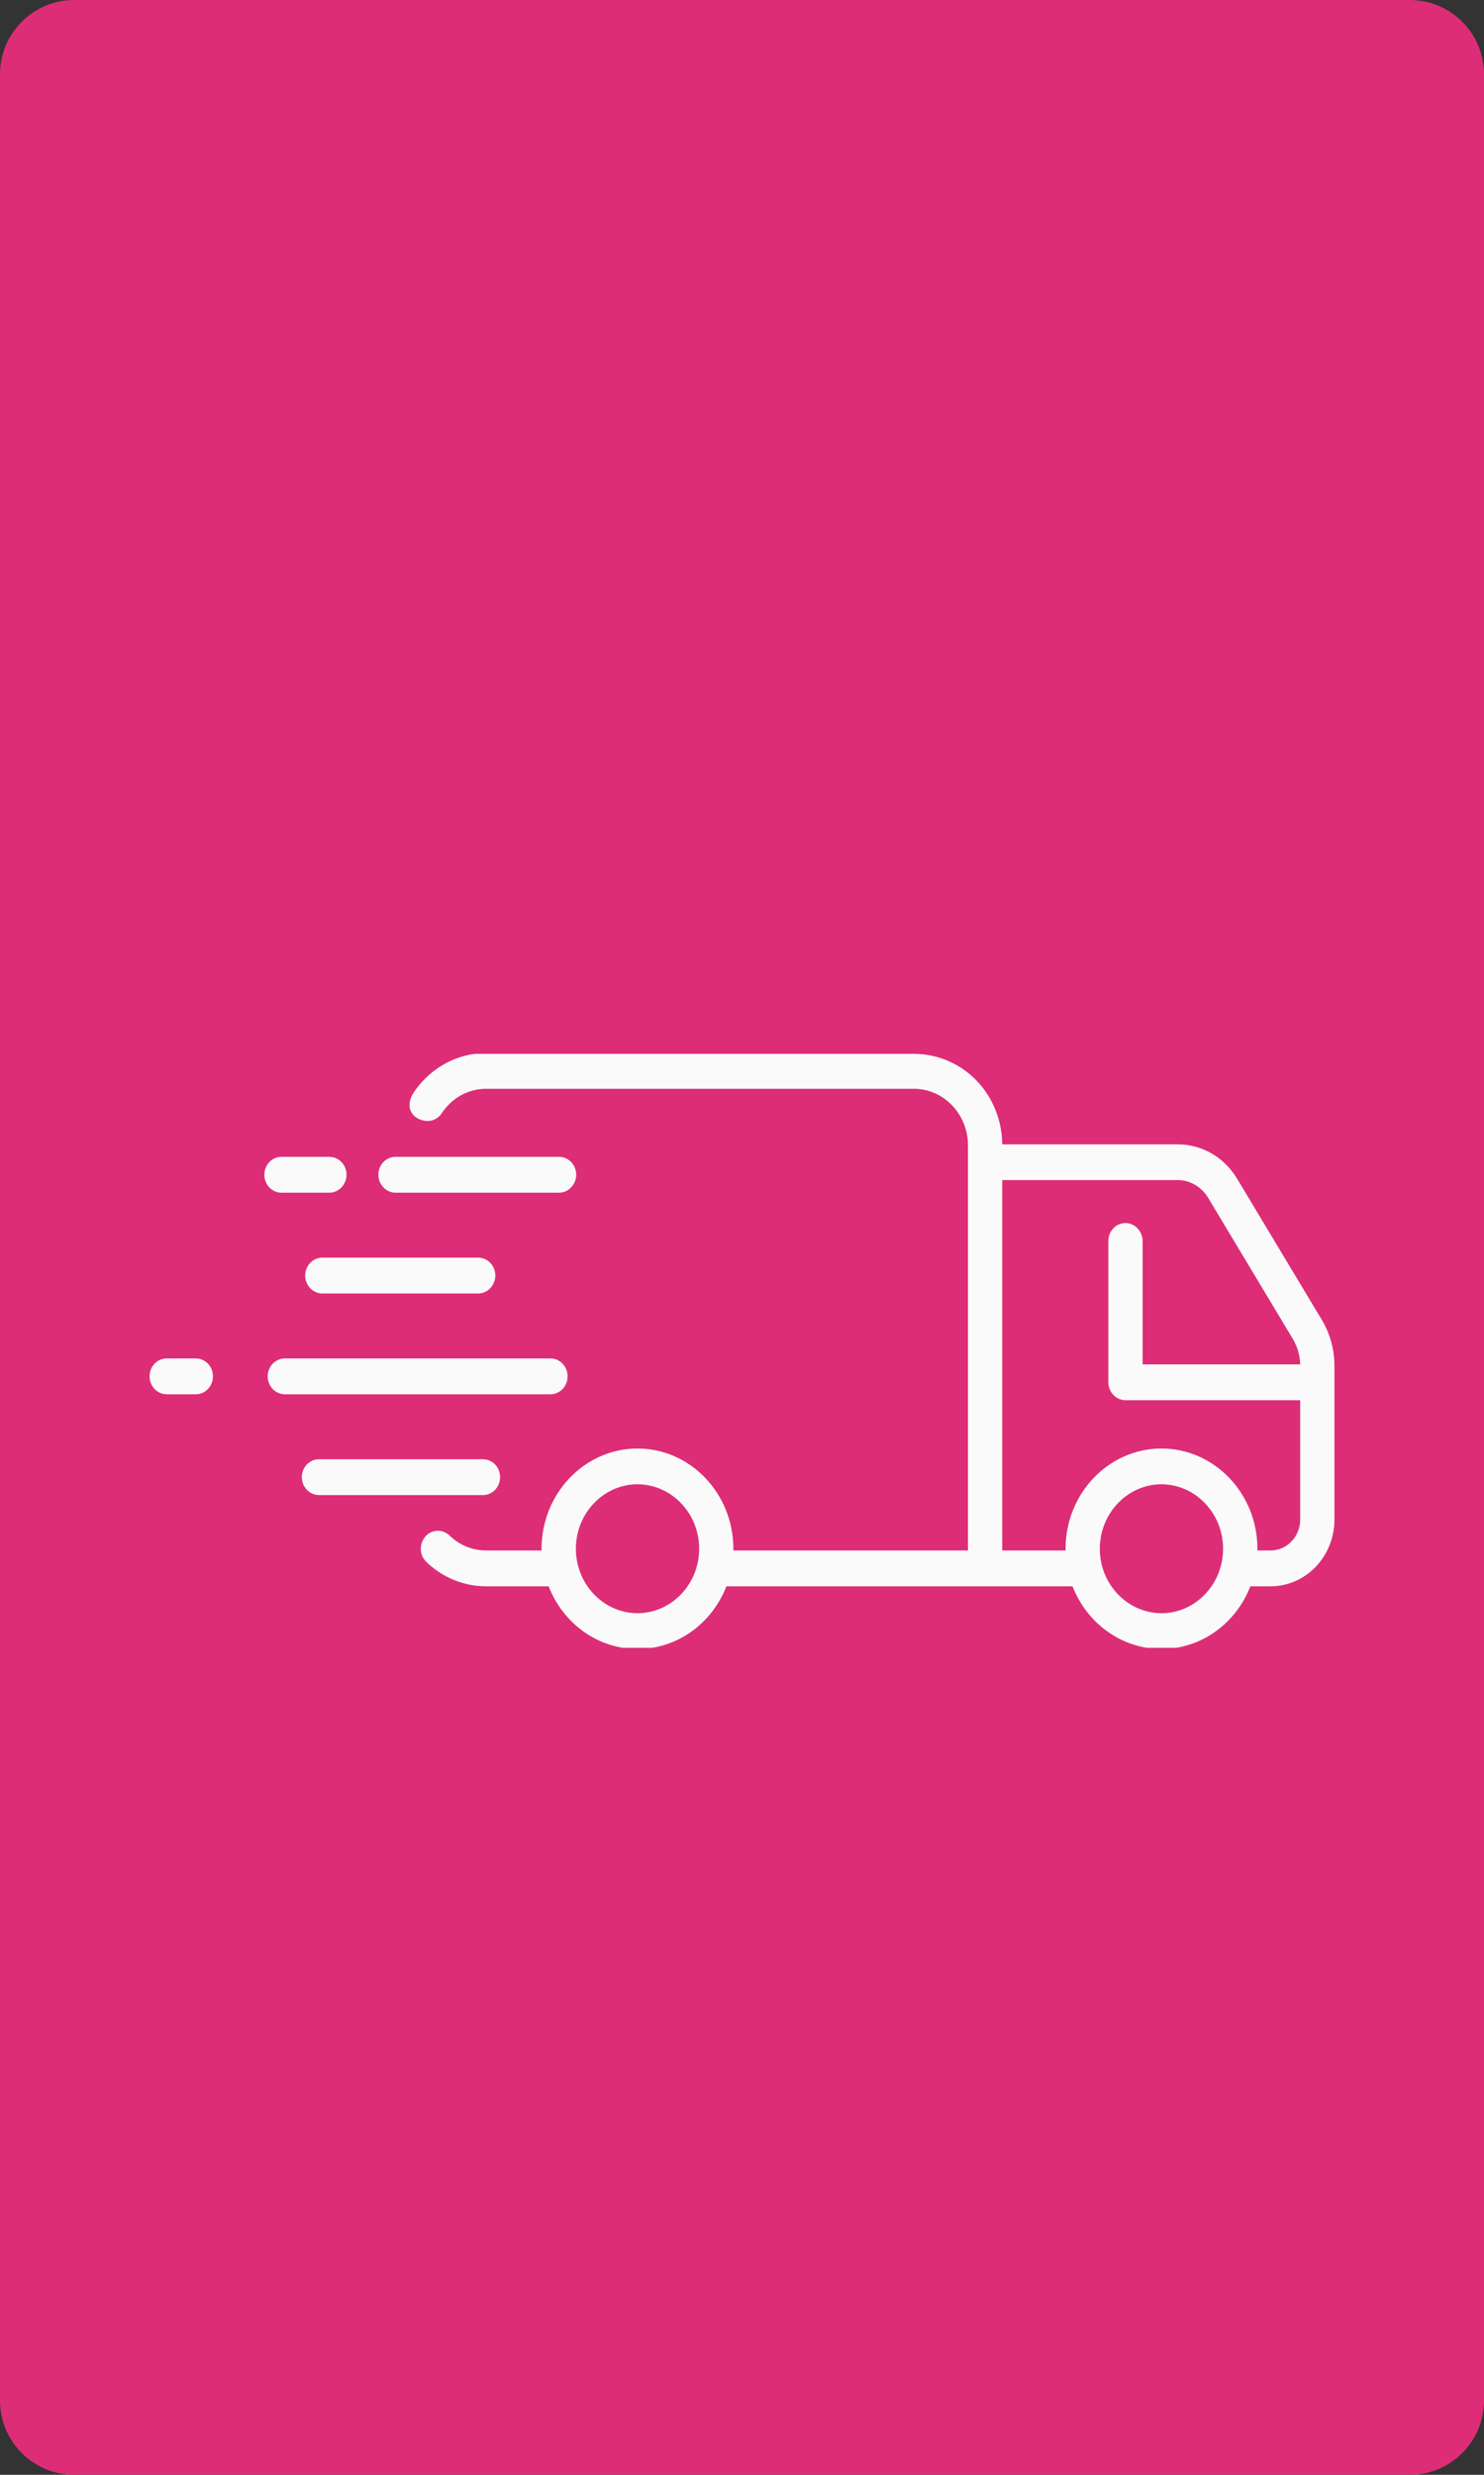
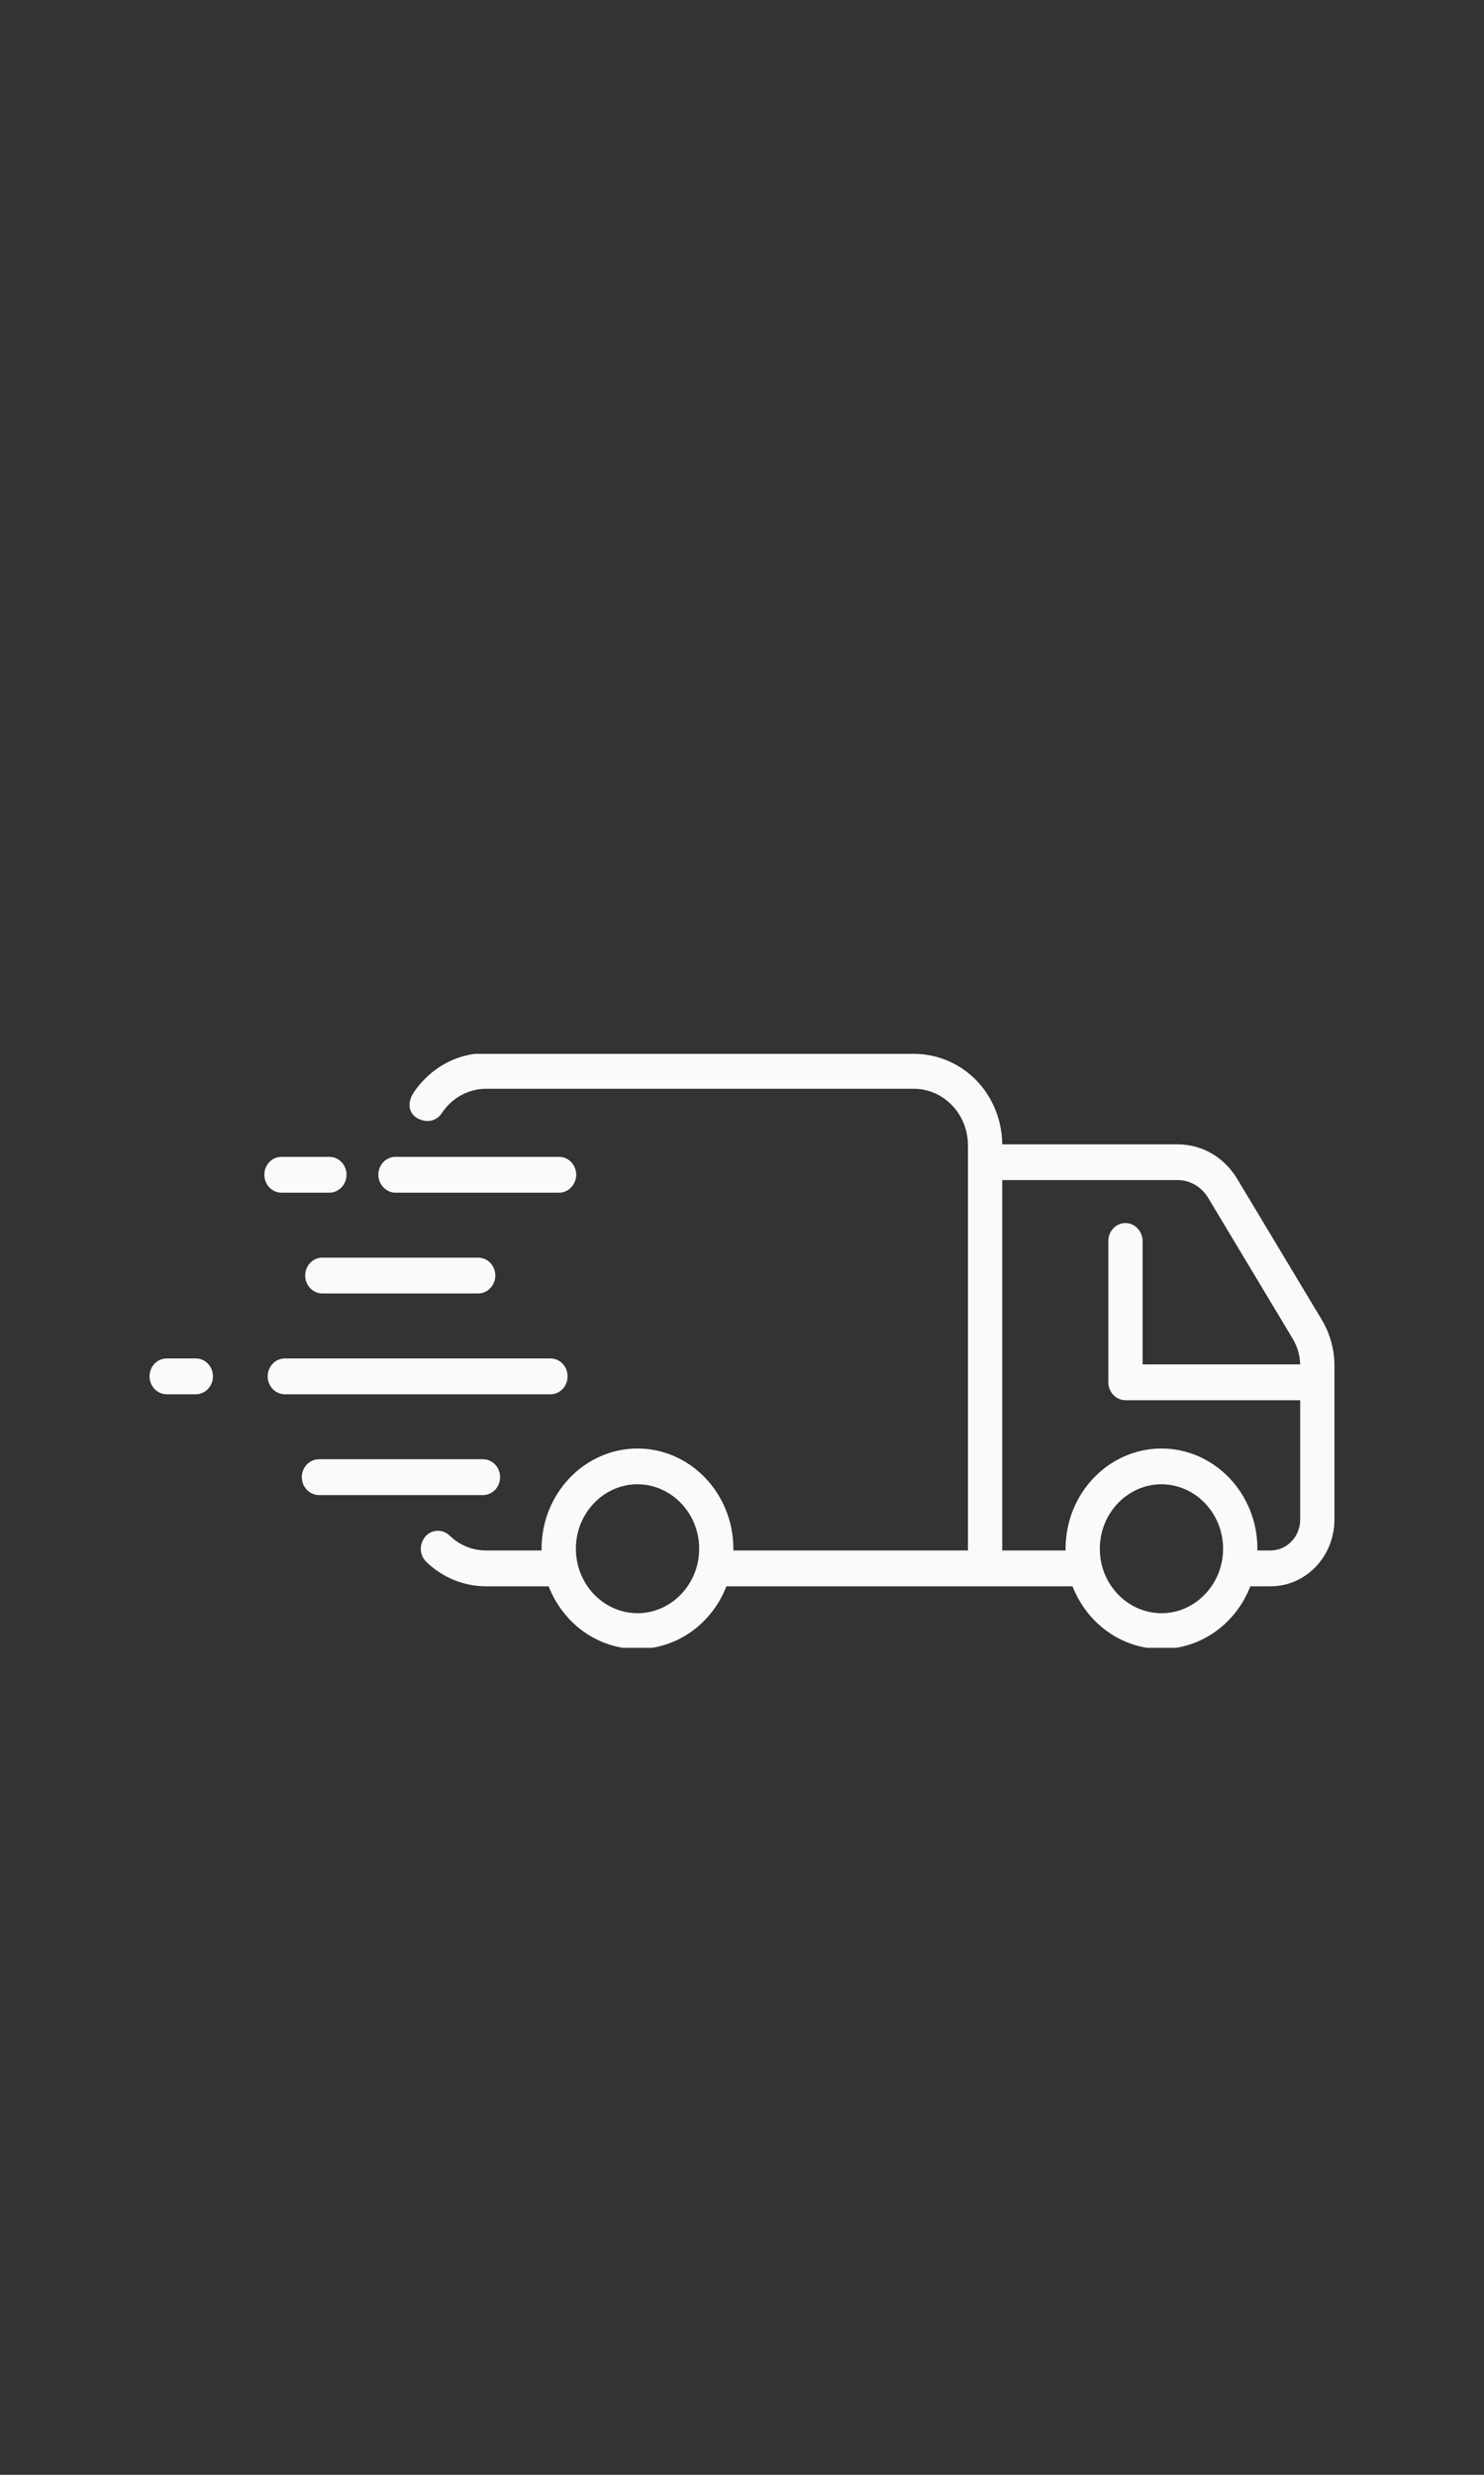
<svg xmlns="http://www.w3.org/2000/svg" width="60" zoomAndPan="magnify" viewBox="0 0 45 75" height="100" preserveAspectRatio="xMidYMid meet" version="1.0">
  <rect x="0" y="0" width="45" height="75" fill="#333333" stroke="none" />
  <defs>
    <clipPath id="72020f4b6a">
      <path d="M 2.25 0 L 42.75 0 C 43.992 0 45 1.008 45 2.25 L 45 72.75 C 45 73.992 43.992 75 42.75 75 L 2.25 75 C 1.008 75 0 73.992 0 72.75 L 0 2.25 C 0 1.008 1.008 0 2.25 0 Z M 2.25 0 " clip-rule="nonzero" />
    </clipPath>
    <clipPath id="c63b2c233c">
      <path d="M 4.5 41 L 7 41 L 7 43 L 4.5 43 Z M 4.5 41 " clip-rule="nonzero" />
    </clipPath>
    <clipPath id="65d992c18d">
      <path d="M 12.418 31.938 L 40.465 31.938 L 40.465 49.938 L 12.418 49.938 Z M 12.418 31.938 " clip-rule="nonzero" />
    </clipPath>
  </defs>
  <g clip-path="url(#72020f4b6a)">
-     <rect x="-4.5" width="54" fill="#dd2d77" y="-7.5" height="90" fill-opacity="1" />
-   </g>
+     </g>
  <path fill="#fafafa" d="M 15.164 44.766 C 15.164 44.465 14.934 44.223 14.645 44.223 L 9.672 44.223 C 9.387 44.223 9.152 44.465 9.152 44.766 C 9.152 45.066 9.387 45.309 9.672 45.309 L 14.645 45.309 C 14.934 45.309 15.164 45.066 15.164 44.766 " fill-opacity="1" fill-rule="nonzero" />
  <path fill="#fafafa" d="M 9.773 38.113 C 9.488 38.113 9.254 38.355 9.254 38.656 C 9.254 38.953 9.488 39.199 9.773 39.199 L 14.5 39.199 C 14.785 39.199 15.02 38.953 15.02 38.656 C 15.02 38.355 14.785 38.113 14.5 38.113 L 9.773 38.113 " fill-opacity="1" fill-rule="nonzero" />
  <path fill="#fafafa" d="M 8.535 36.145 L 9.988 36.145 C 10.273 36.145 10.508 35.898 10.508 35.602 C 10.508 35.301 10.273 35.059 9.988 35.059 L 8.535 35.059 C 8.246 35.059 8.016 35.301 8.016 35.602 C 8.016 35.898 8.246 36.145 8.535 36.145 " fill-opacity="1" fill-rule="nonzero" />
  <path fill="#fafafa" d="M 17.211 41.711 C 17.211 41.41 16.98 41.168 16.691 41.168 L 8.637 41.168 C 8.352 41.168 8.117 41.41 8.117 41.711 C 8.117 42.012 8.352 42.254 8.637 42.254 L 16.691 42.254 C 16.98 42.254 17.211 42.012 17.211 41.711 " fill-opacity="1" fill-rule="nonzero" />
  <g clip-path="url(#c63b2c233c)">
    <path fill="#fafafa" d="M 5.938 41.168 L 5.055 41.168 C 4.77 41.168 4.535 41.41 4.535 41.711 C 4.535 42.012 4.77 42.254 5.055 42.254 L 5.938 42.254 C 6.223 42.254 6.457 42.012 6.457 41.711 C 6.457 41.41 6.223 41.168 5.938 41.168 " fill-opacity="1" fill-rule="nonzero" />
  </g>
  <path fill="#fafafa" d="M 11.992 36.145 L 16.953 36.145 C 17.156 36.145 17.332 36.02 17.418 35.84 C 17.453 35.77 17.473 35.688 17.473 35.602 C 17.473 35.512 17.453 35.434 17.418 35.359 C 17.332 35.18 17.156 35.059 16.953 35.059 L 11.992 35.059 C 11.789 35.059 11.613 35.18 11.527 35.359 C 11.492 35.434 11.473 35.512 11.473 35.602 C 11.473 35.688 11.492 35.77 11.527 35.84 C 11.613 36.02 11.789 36.145 11.992 36.145 " fill-opacity="1" fill-rule="nonzero" />
  <g clip-path="url(#65d992c18d)">
    <path fill="#fafafa" d="M 39.426 46.051 C 39.426 46.57 39.023 46.988 38.527 46.988 L 38.125 46.988 C 38.125 46.973 38.129 46.953 38.129 46.934 C 38.129 45.262 36.824 43.898 35.219 43.898 C 33.617 43.898 32.312 45.262 32.312 46.934 C 32.312 46.953 32.312 46.973 32.312 46.988 L 30.391 46.988 L 30.391 35.762 L 35.707 35.762 C 36.082 35.762 36.43 35.965 36.633 36.297 L 39.199 40.57 C 39.34 40.805 39.418 41.074 39.426 41.348 L 34.648 41.348 L 34.648 37.617 C 34.648 37.324 34.426 37.074 34.145 37.066 C 33.852 37.055 33.609 37.301 33.609 37.605 L 33.609 41.891 C 33.609 42.191 33.844 42.434 34.129 42.434 L 39.426 42.434 Z M 37.086 47.027 C 37.043 48.027 36.266 48.84 35.309 48.887 C 34.207 48.938 33.301 47.992 33.352 46.844 C 33.398 45.84 34.172 45.031 35.133 44.984 C 36.23 44.934 37.137 45.879 37.086 47.027 Z M 21.199 47.027 C 21.156 48.027 20.379 48.84 19.418 48.887 C 18.32 48.938 17.414 47.992 17.465 46.844 C 17.508 45.84 18.285 45.031 19.242 44.984 C 20.344 44.934 21.25 45.879 21.199 47.027 Z M 40.078 39.992 L 37.512 35.719 C 37.117 35.066 36.445 34.68 35.707 34.68 L 30.391 34.68 C 30.387 34.238 30.285 33.824 30.105 33.457 C 29.652 32.516 28.719 31.938 27.715 31.938 L 14.395 31.938 C 13.633 32.039 12.969 32.48 12.547 33.105 C 12.289 33.492 12.43 33.887 12.875 33.965 C 13.078 34 13.277 33.914 13.391 33.742 C 13.684 33.293 14.18 32.996 14.742 32.996 L 27.711 32.996 C 28.617 32.996 29.352 33.766 29.352 34.711 L 29.352 46.988 L 22.238 46.988 C 22.238 46.973 22.238 46.953 22.238 46.934 C 22.238 45.262 20.934 43.898 19.332 43.898 C 17.727 43.898 16.422 45.262 16.422 46.934 C 16.422 46.953 16.426 46.973 16.426 46.988 L 14.742 46.988 C 14.316 46.988 13.926 46.82 13.637 46.539 C 13.539 46.445 13.41 46.391 13.281 46.391 C 12.809 46.391 12.582 46.996 12.926 47.332 C 13.402 47.793 14.043 48.074 14.742 48.074 L 16.637 48.074 C 17.07 49.188 18.113 49.973 19.332 49.973 C 20.551 49.973 21.594 49.188 22.027 48.074 L 32.523 48.074 C 32.957 49.188 34.004 49.973 35.219 49.973 C 36.438 49.973 37.484 49.188 37.914 48.074 L 38.527 48.074 C 39.598 48.074 40.465 47.168 40.465 46.051 L 40.465 41.391 C 40.465 40.898 40.332 40.414 40.078 39.992 " fill-opacity="1" fill-rule="nonzero" />
  </g>
</svg>